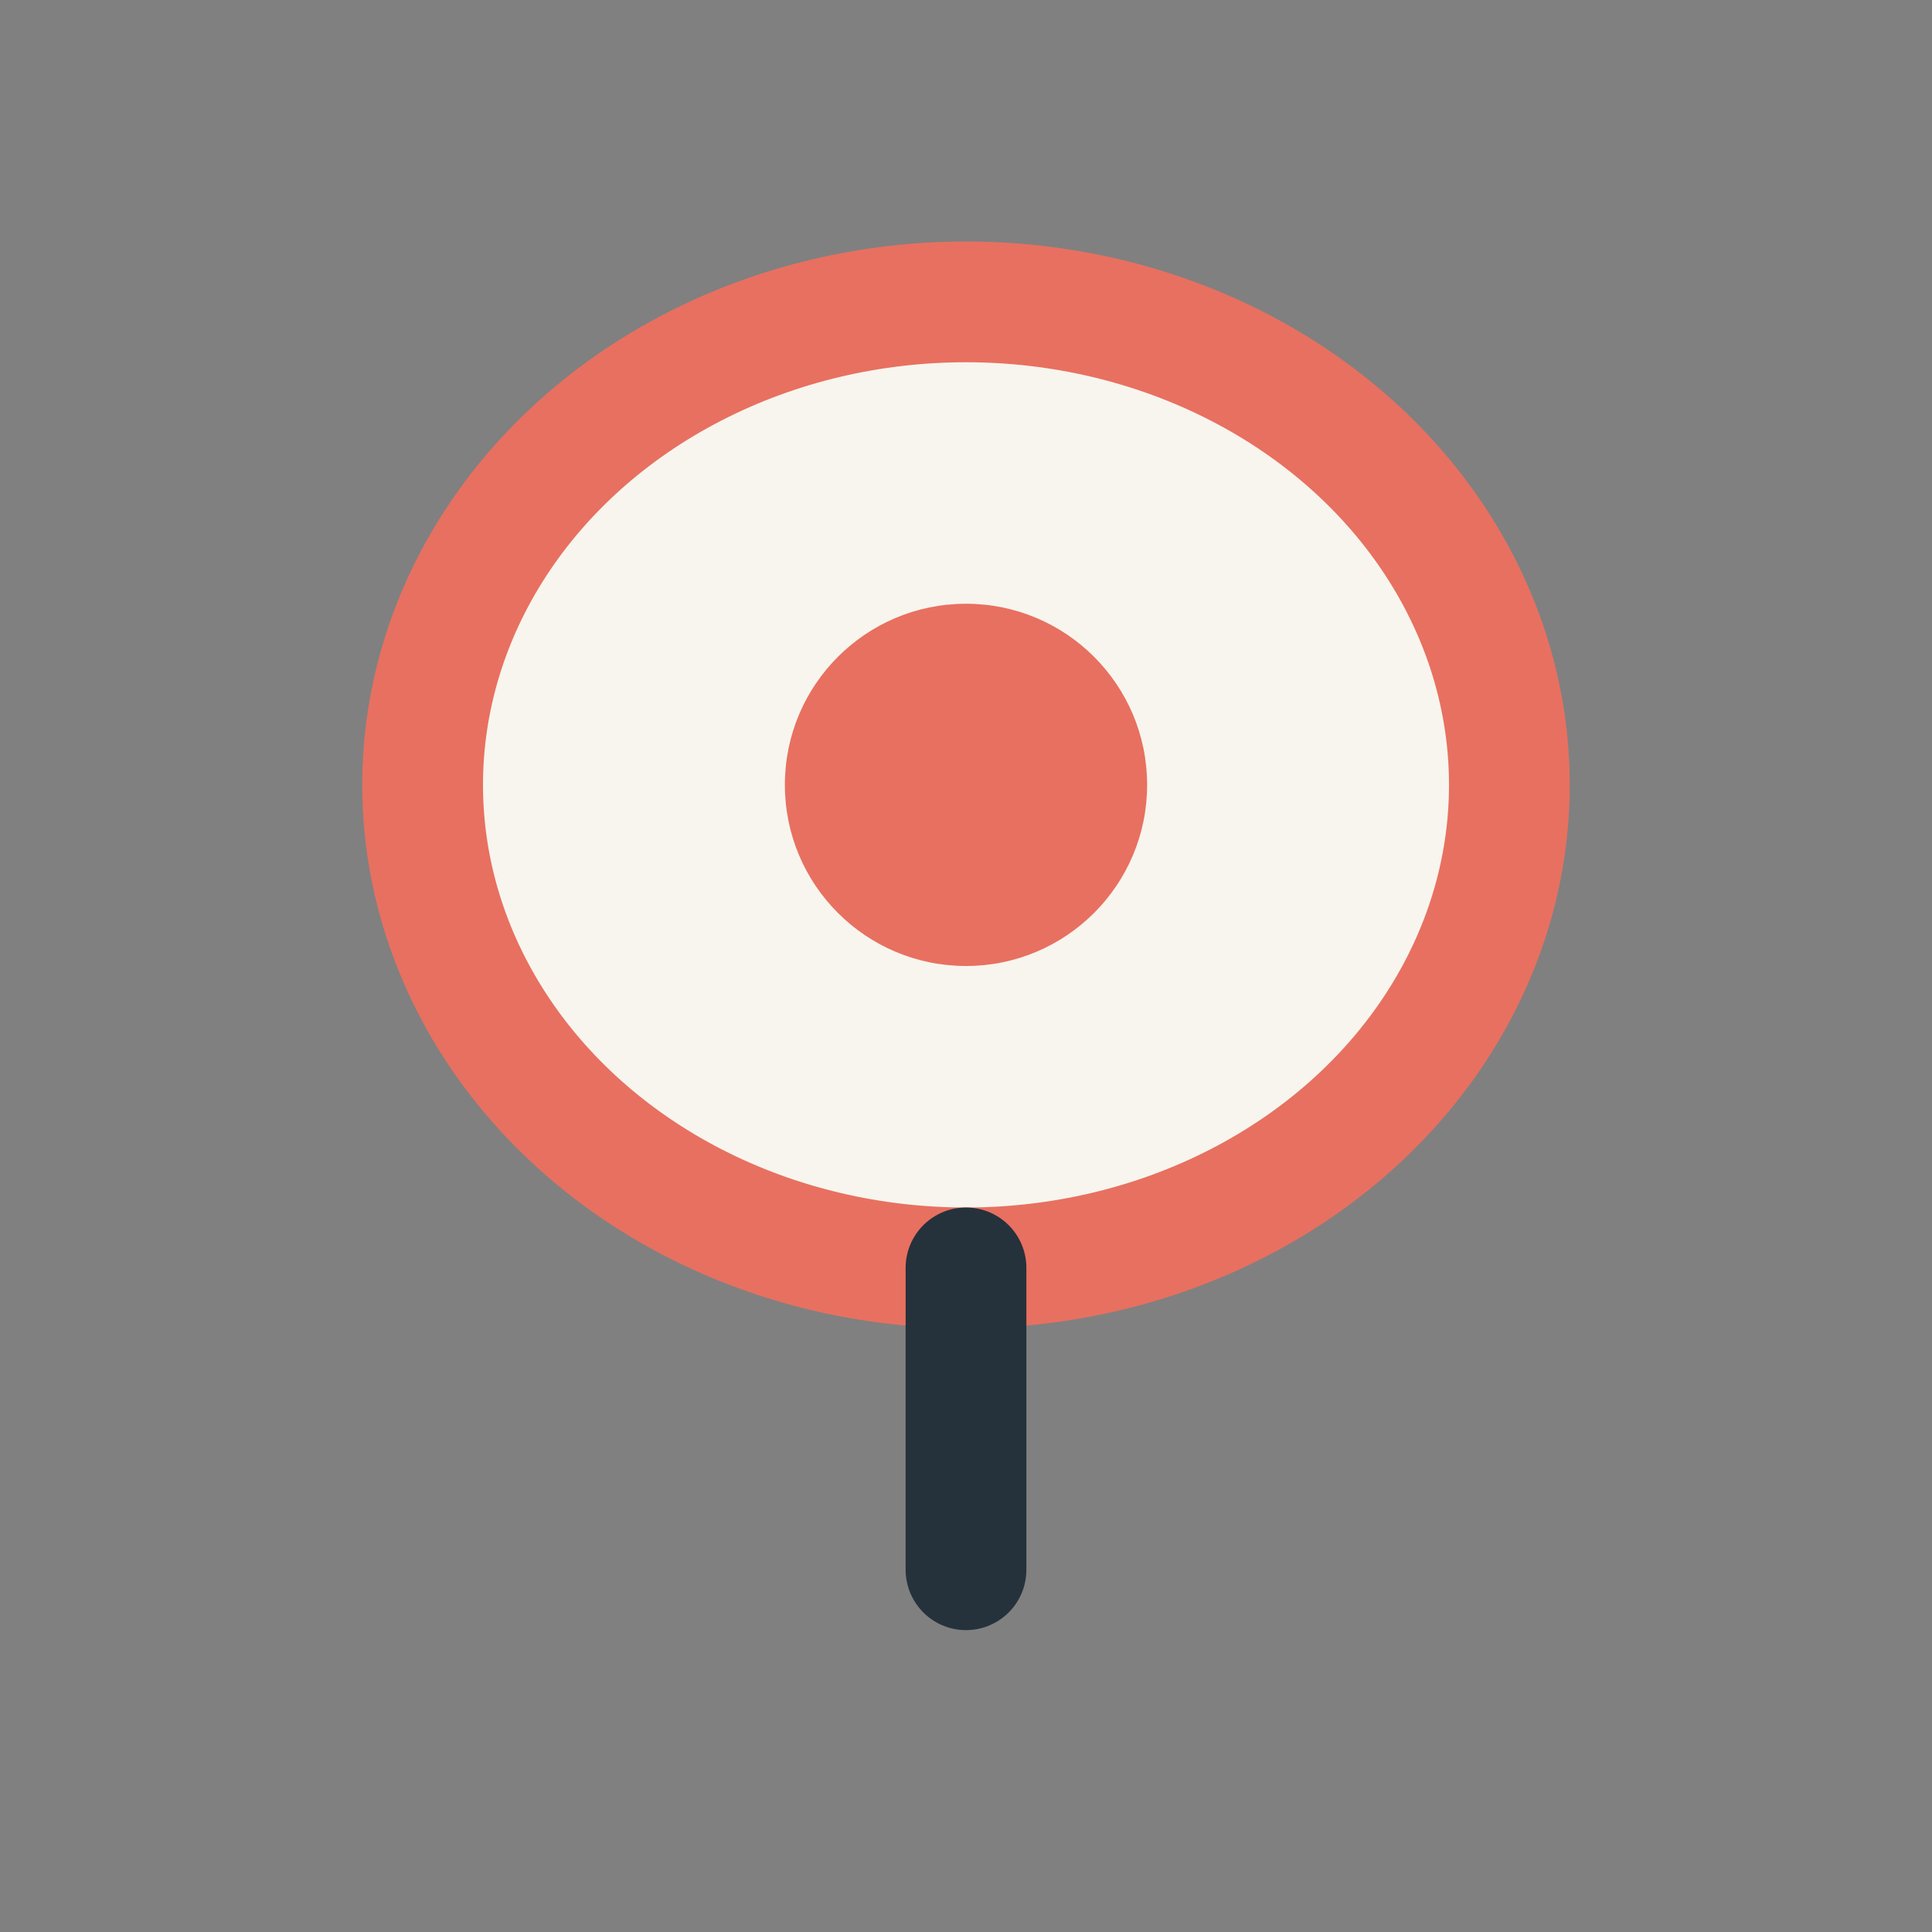
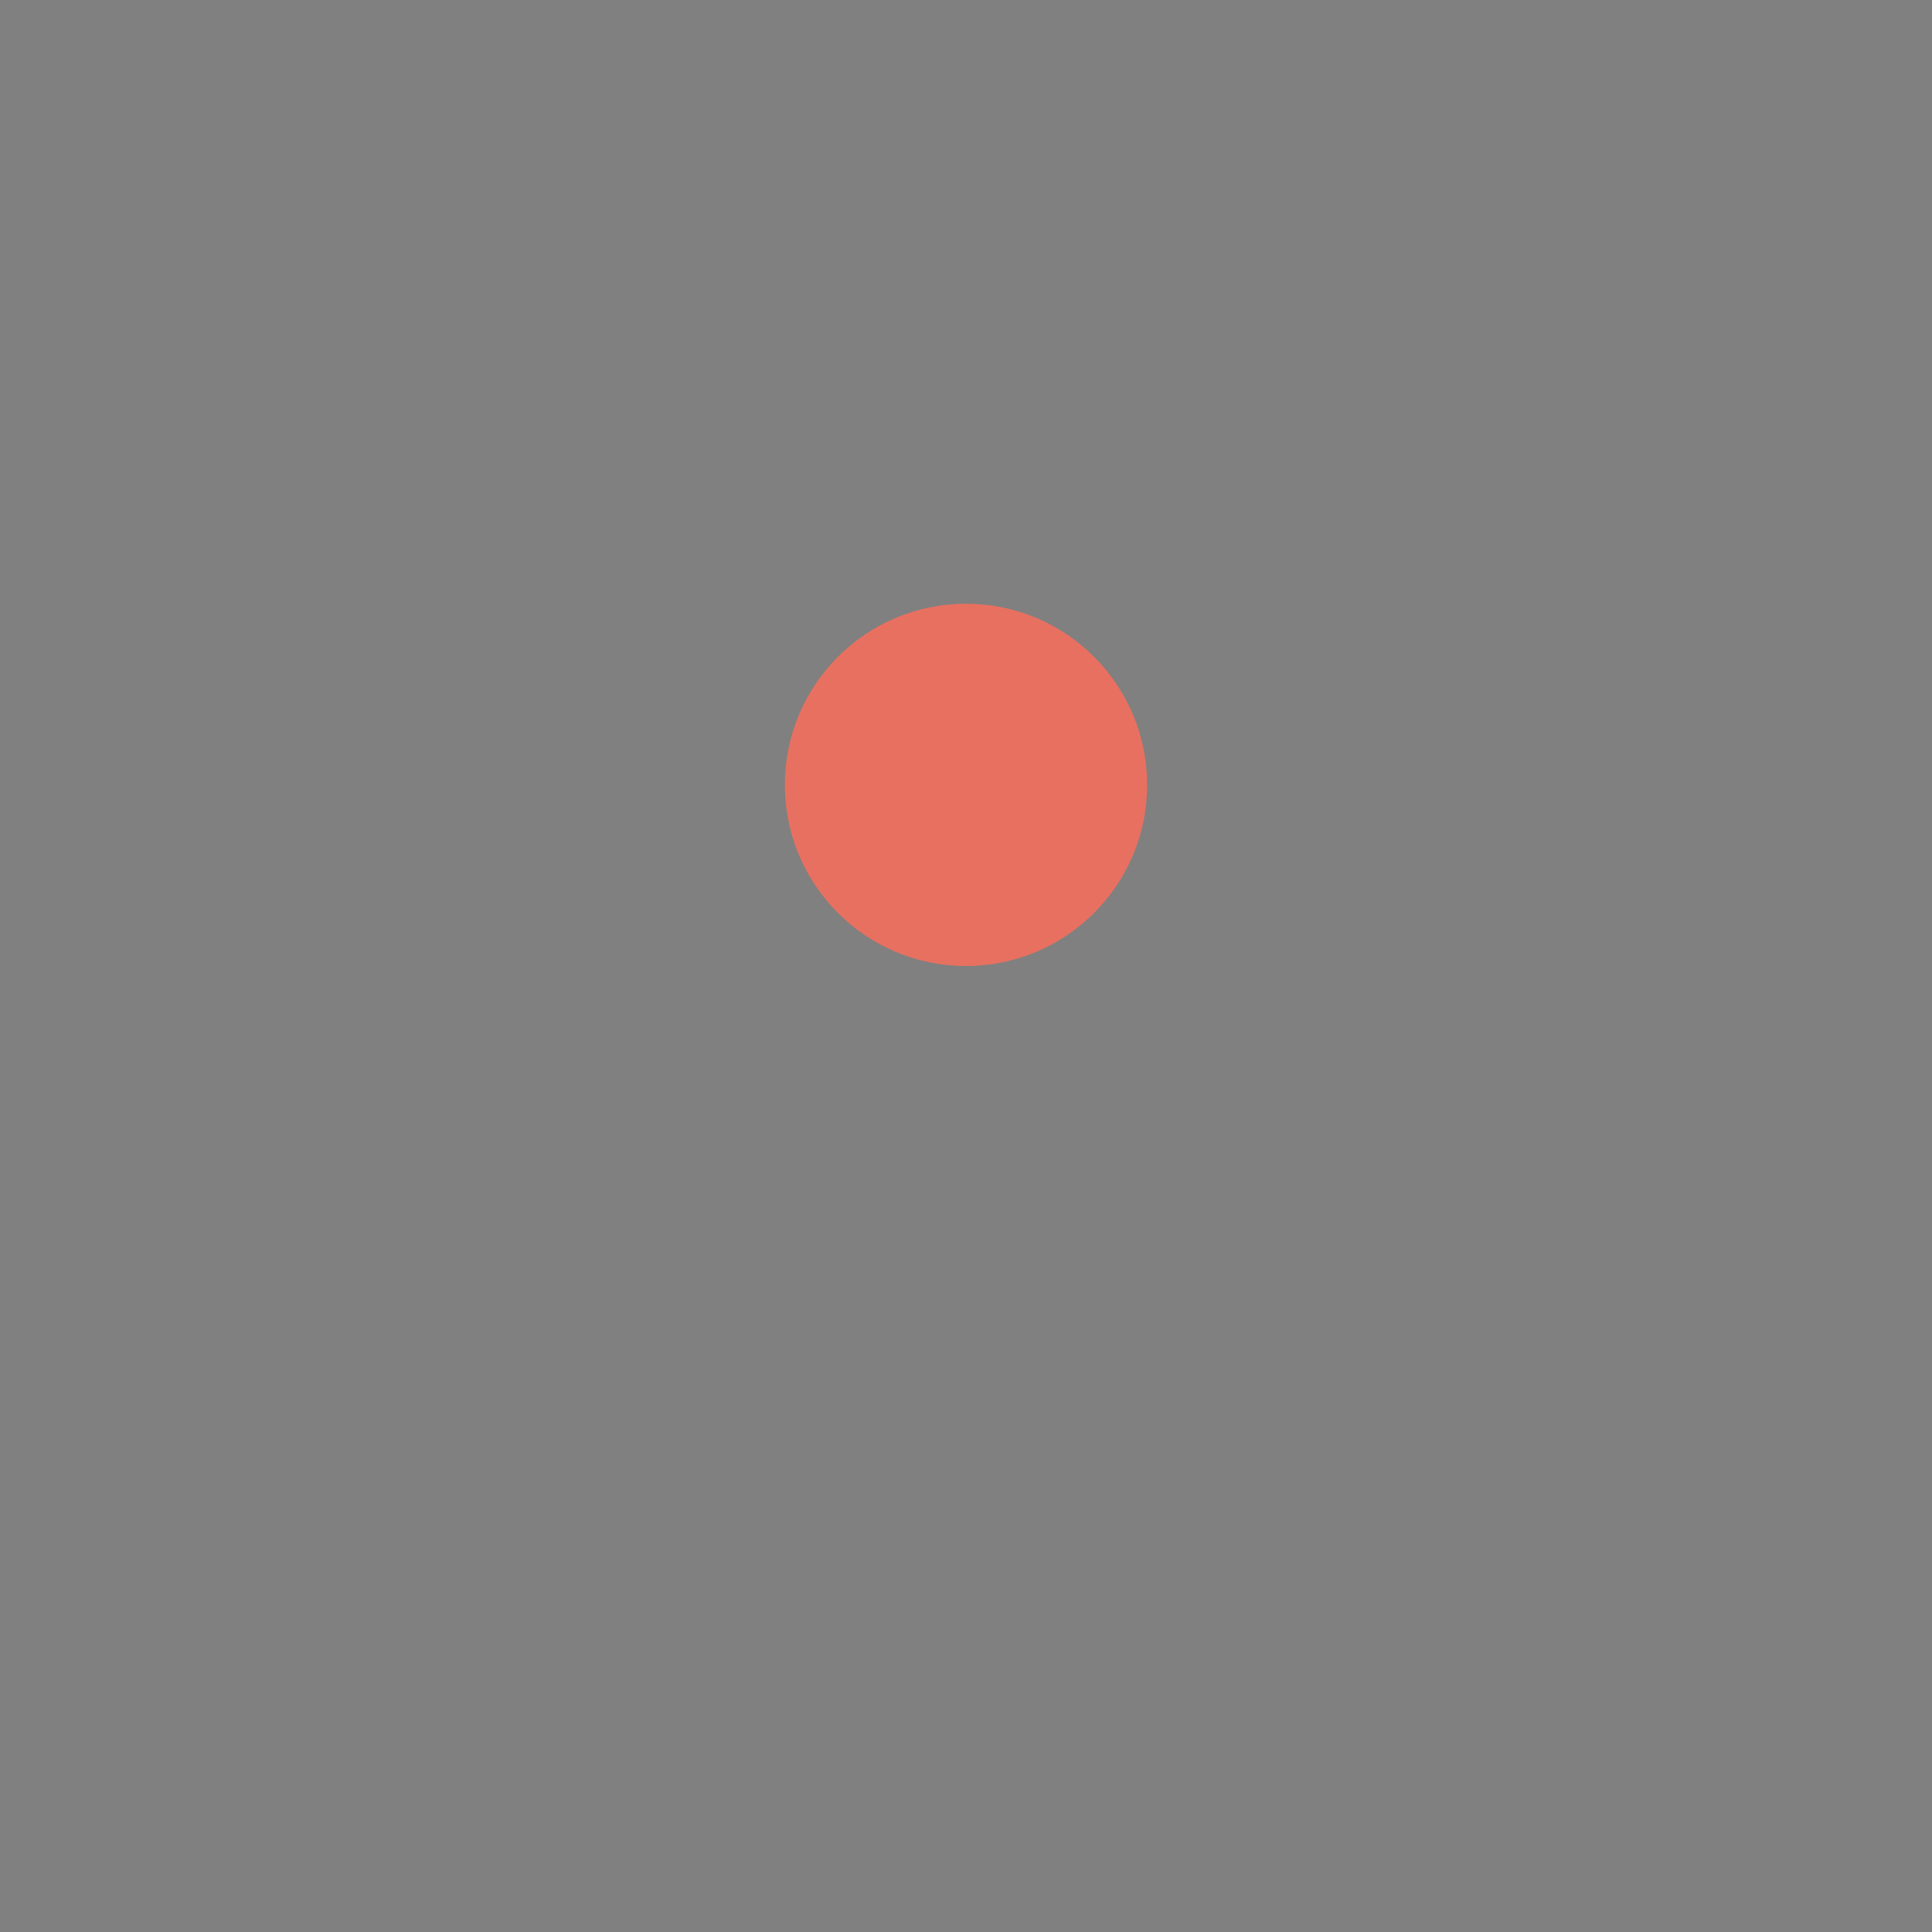
<svg xmlns="http://www.w3.org/2000/svg" width="32" height="32" viewBox="0 0 32 32">
  <rect x="0" y="0" width="32" height="32" fill="#808080" stroke="none" />
-   <ellipse cx="16" cy="13" rx="9" ry="8" fill="#F7F5EE" stroke="#E87060" stroke-width="2" />
  <circle cx="16" cy="13" r="3" fill="#E87060" />
-   <path d="M16 21v5" stroke="#25323B" stroke-width="2" stroke-linecap="round" />
</svg>